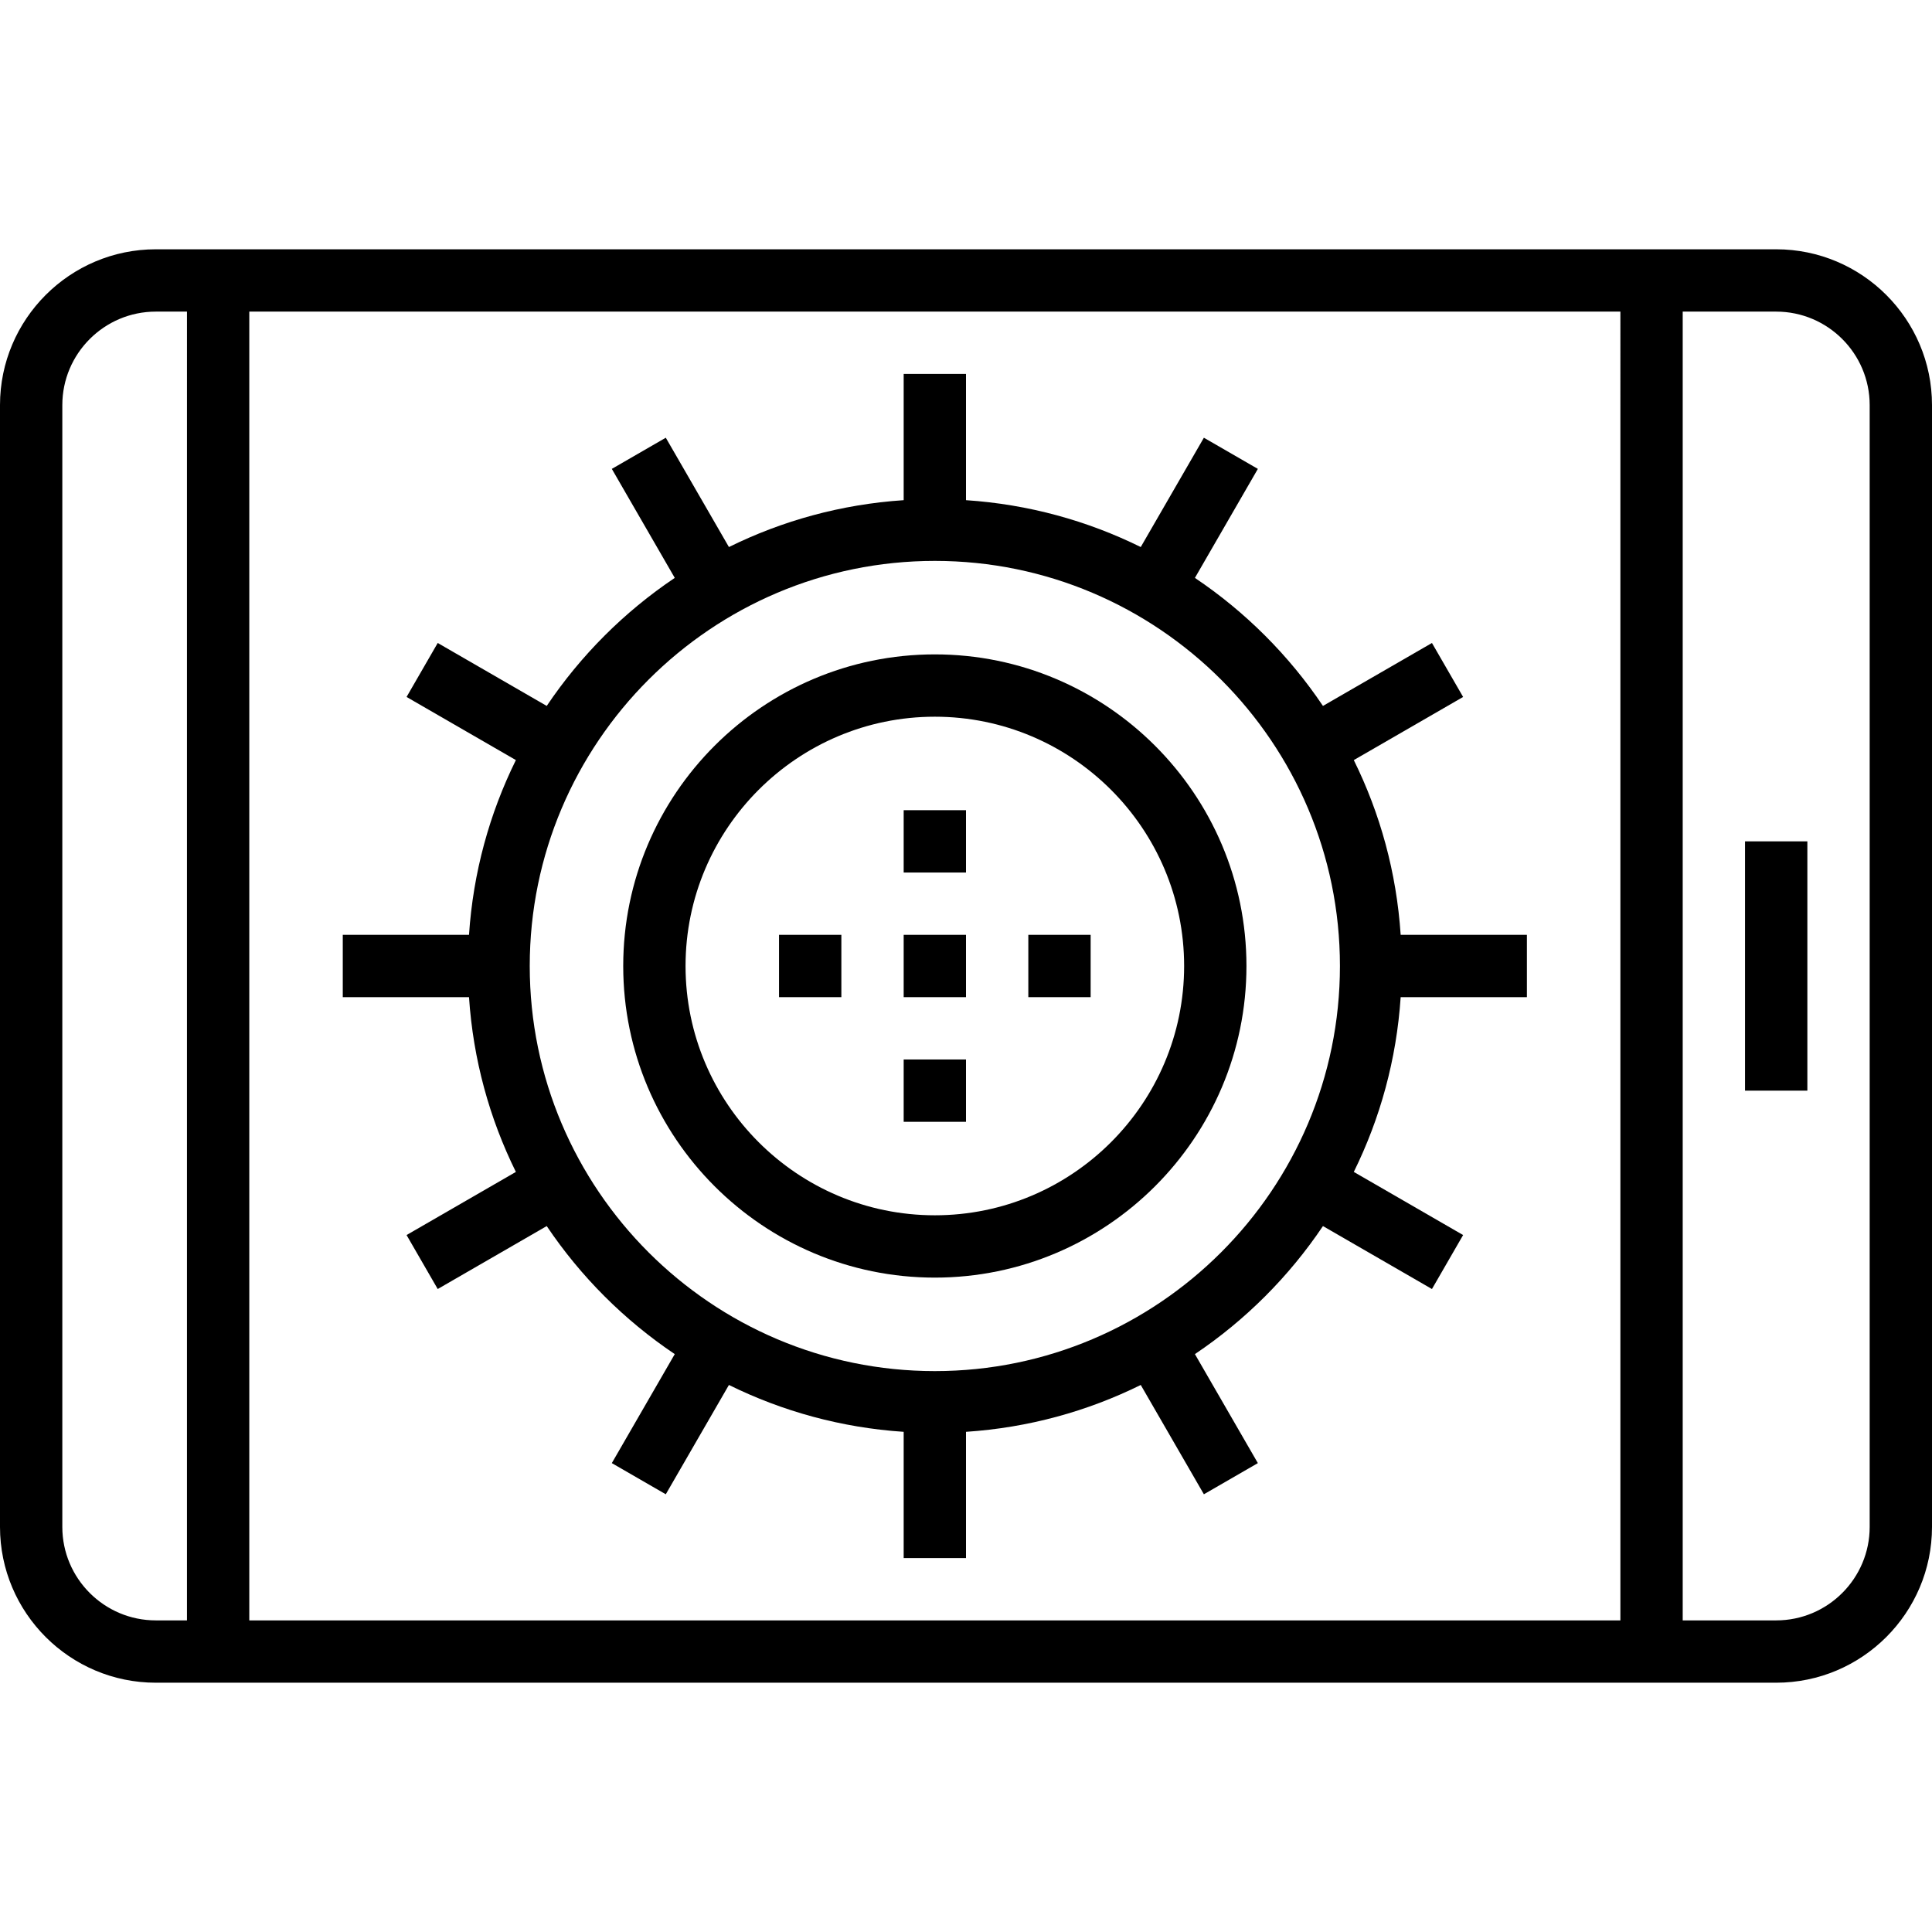
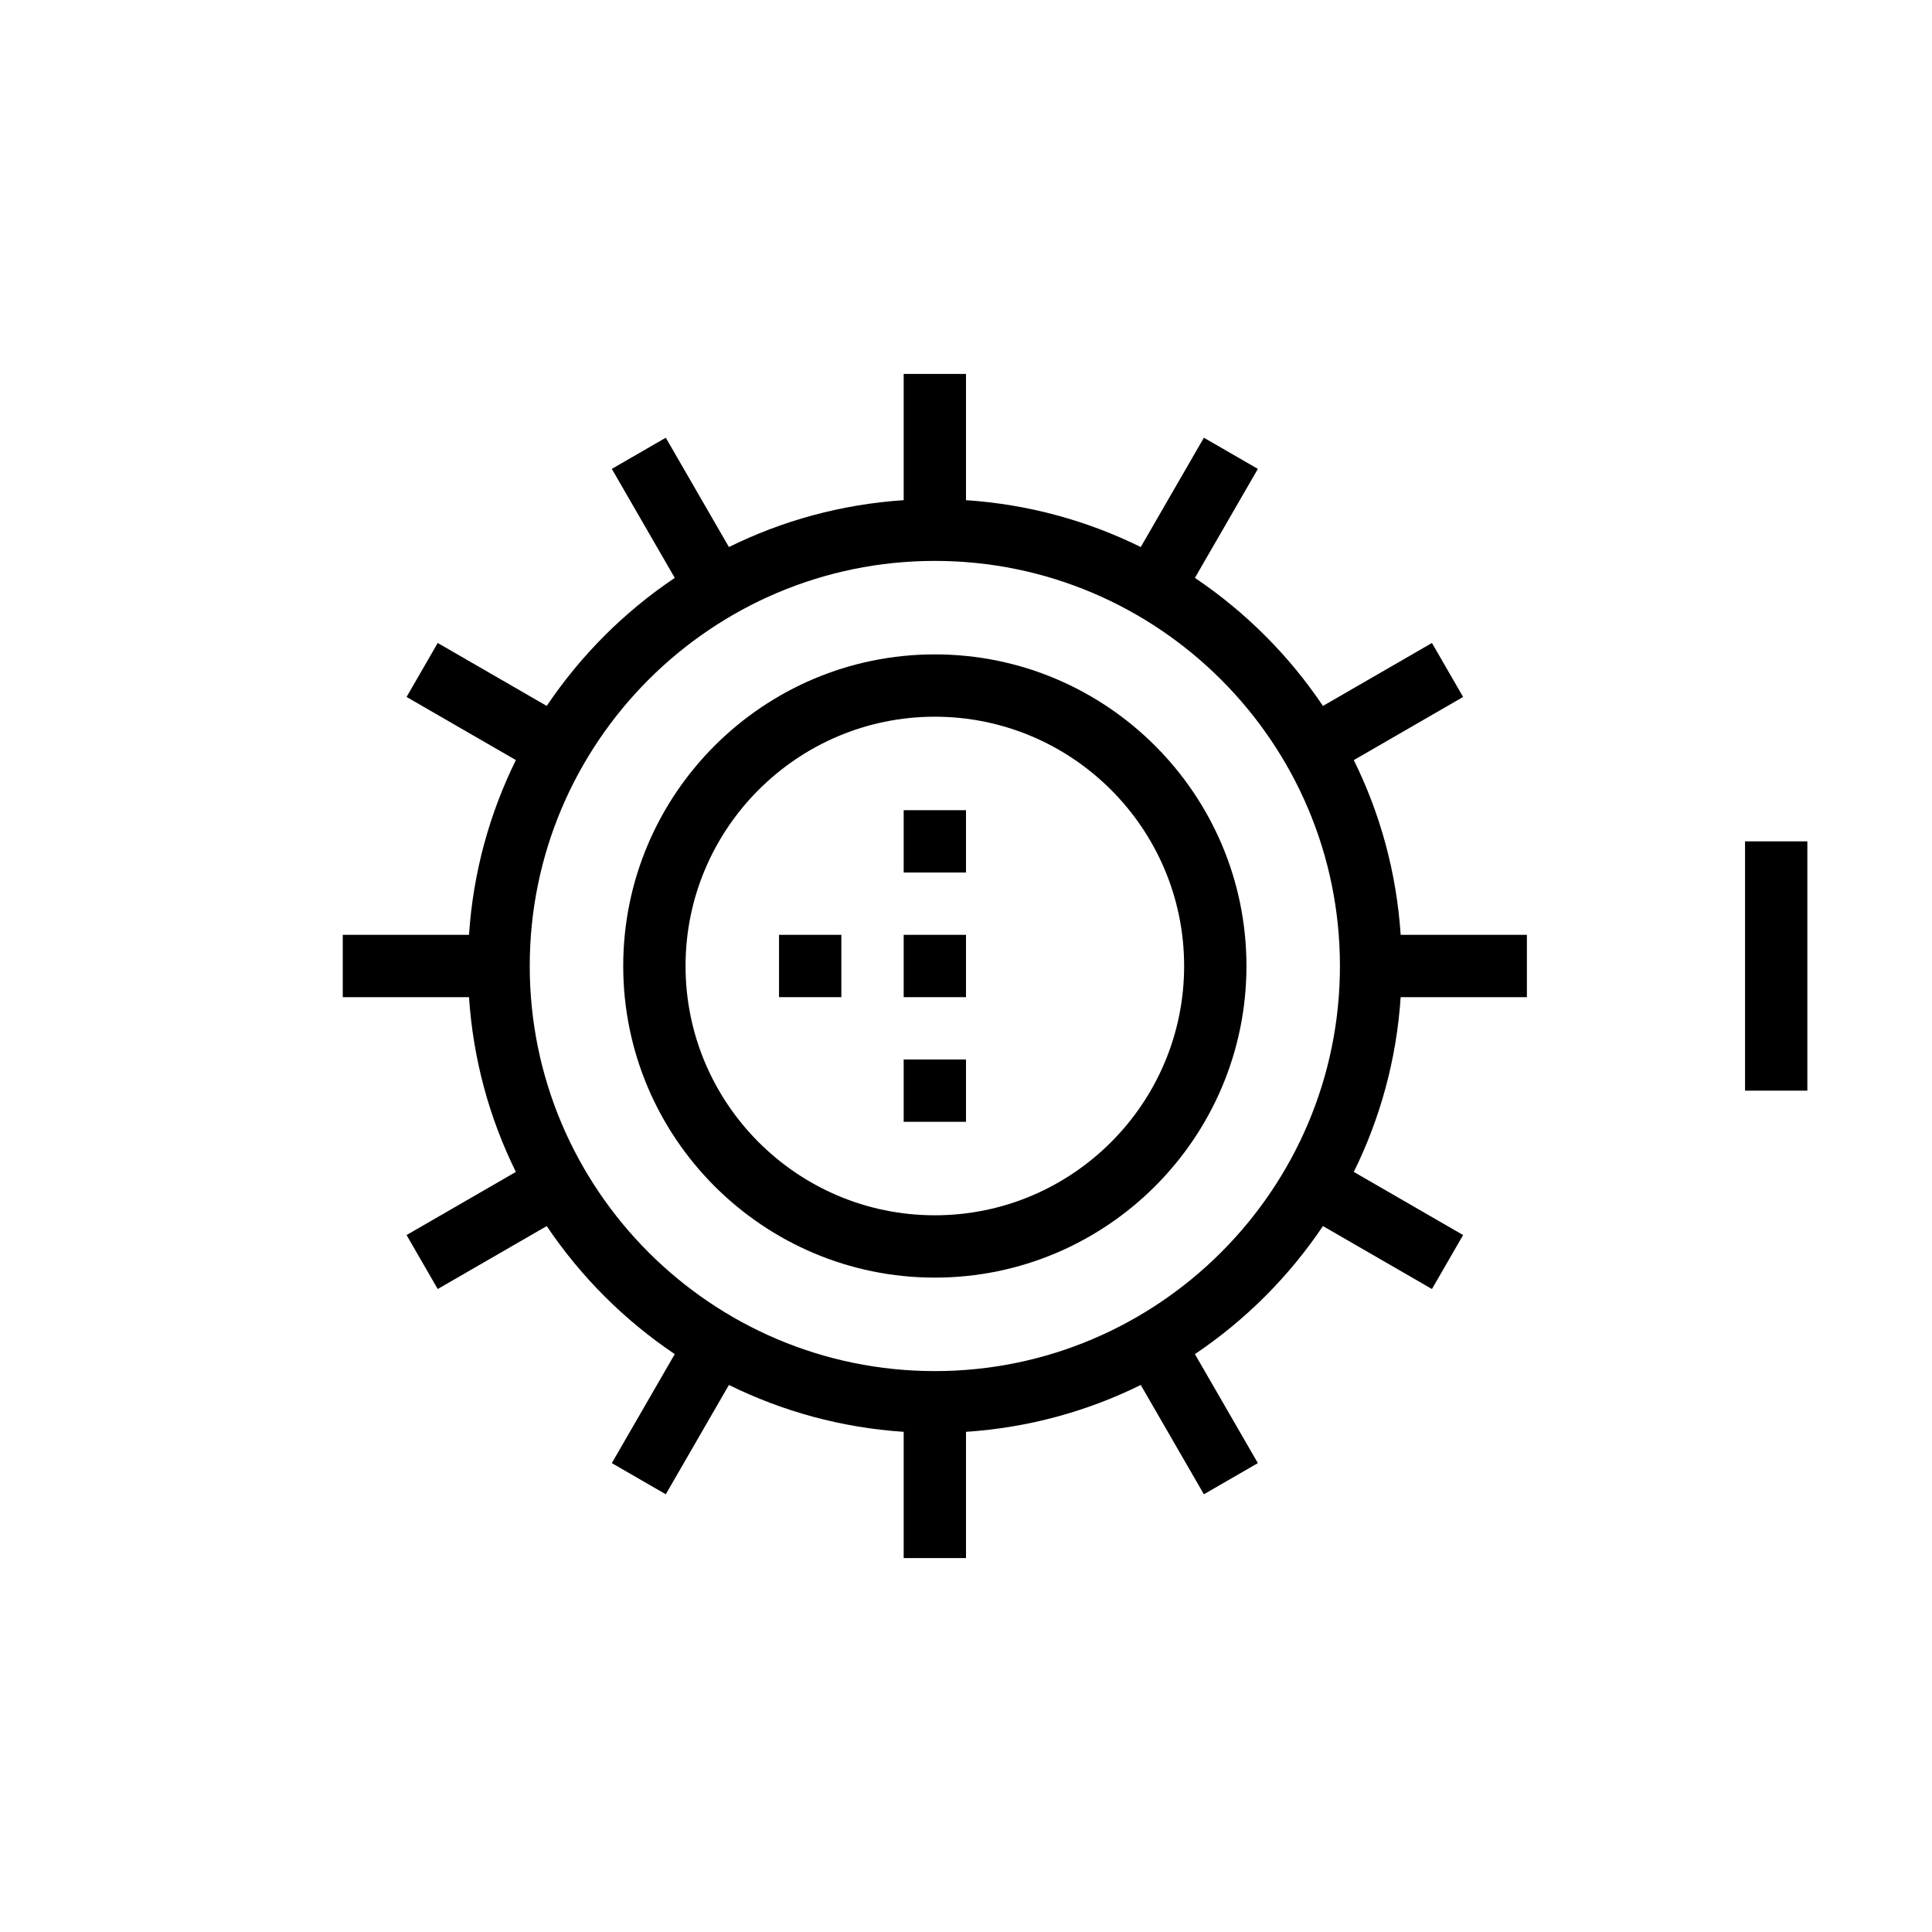
<svg xmlns="http://www.w3.org/2000/svg" version="1.1" id="Layer_1" x="0px" y="0px" viewBox="0 0 496 496" style="enable-background:new 0 0 496 496;" xml:space="preserve">
  <g>
    <g>
      <g>
-         <path d="M456,64H40C17.944,64,0,81.944,0,104v288c0,22.056,17.944,40,40,40h416c22.056,0,40-17.944,40-40V104     C496,81.944,478.056,64,456,64z M48,416h-8c-13.232,0-24-10.768-24-24V104c0-13.232,10.768-24,24-24h8V416z M416,416H64V80h352     V416z M480,392c0,13.232-10.768,24-24,24h-24V80h24c13.232,0,24,10.768,24,24V392z" />
        <rect x="448" y="216" width="16" height="64" />
        <path d="M240,328c44.112,0,80-35.888,80-80s-35.888-80-80-80s-80,35.888-80,80S195.888,328,240,328z M240,184     c35.288,0,64,28.712,64,64c0,35.288-28.712,64-64,64c-35.288,0-64-28.712-64-64C176,212.712,204.712,184,240,184z" />
        <path d="M132.44,300.864l-28.064,16.208l8,13.856l27.984-16.16c8.72,12.976,19.904,24.152,32.872,32.872l-16.16,27.984l13.856,8     l16.208-28.064c13.704,6.76,28.84,10.968,44.864,12.032V400h16v-32.408c16.024-1.064,31.16-5.264,44.864-12.032l16.208,28.064     l13.856-8l-16.16-27.984c12.976-8.72,24.152-19.904,32.872-32.872l27.984,16.16l8-13.856l-28.064-16.208     c6.76-13.704,10.968-28.84,12.032-44.864H392v-16h-32.408c-1.064-16.024-5.264-31.16-12.032-44.864l28.064-16.208l-8-13.856     l-27.984,16.16c-8.72-12.976-19.904-24.152-32.872-32.872l16.16-27.984l-13.856-8l-16.208,28.064     c-13.704-6.76-28.84-10.968-44.864-12.032V96h-16v32.408c-16.024,1.064-31.16,5.264-44.864,12.032l-16.208-28.064l-13.856,8     l16.16,27.984c-12.976,8.72-24.152,19.904-32.872,32.872l-27.984-16.16l-8,13.856l28.064,16.208     c-6.76,13.704-10.968,28.84-12.032,44.864H88v16h32.408C121.472,272.024,125.672,287.16,132.44,300.864z M240,144     c57.344,0,104,46.656,104,104s-46.656,104-104,104s-104-46.656-104-104S182.656,144,240,144z" />
        <rect x="232" y="240" width="16" height="16" />
-         <rect x="264" y="240" width="16" height="16" />
        <rect x="200" y="240" width="16" height="16" />
        <rect x="232" y="208" width="16" height="16" />
        <rect x="232" y="272" width="16" height="16" />
      </g>
    </g>
  </g>
  <g>
</g>
  <g>
</g>
  <g>
</g>
  <g>
</g>
  <g>
</g>
  <g>
</g>
  <g>
</g>
  <g>
</g>
  <g>
</g>
  <g>
</g>
  <g>
</g>
  <g>
</g>
  <g>
</g>
  <g>
</g>
  <g>
</g>
</svg>